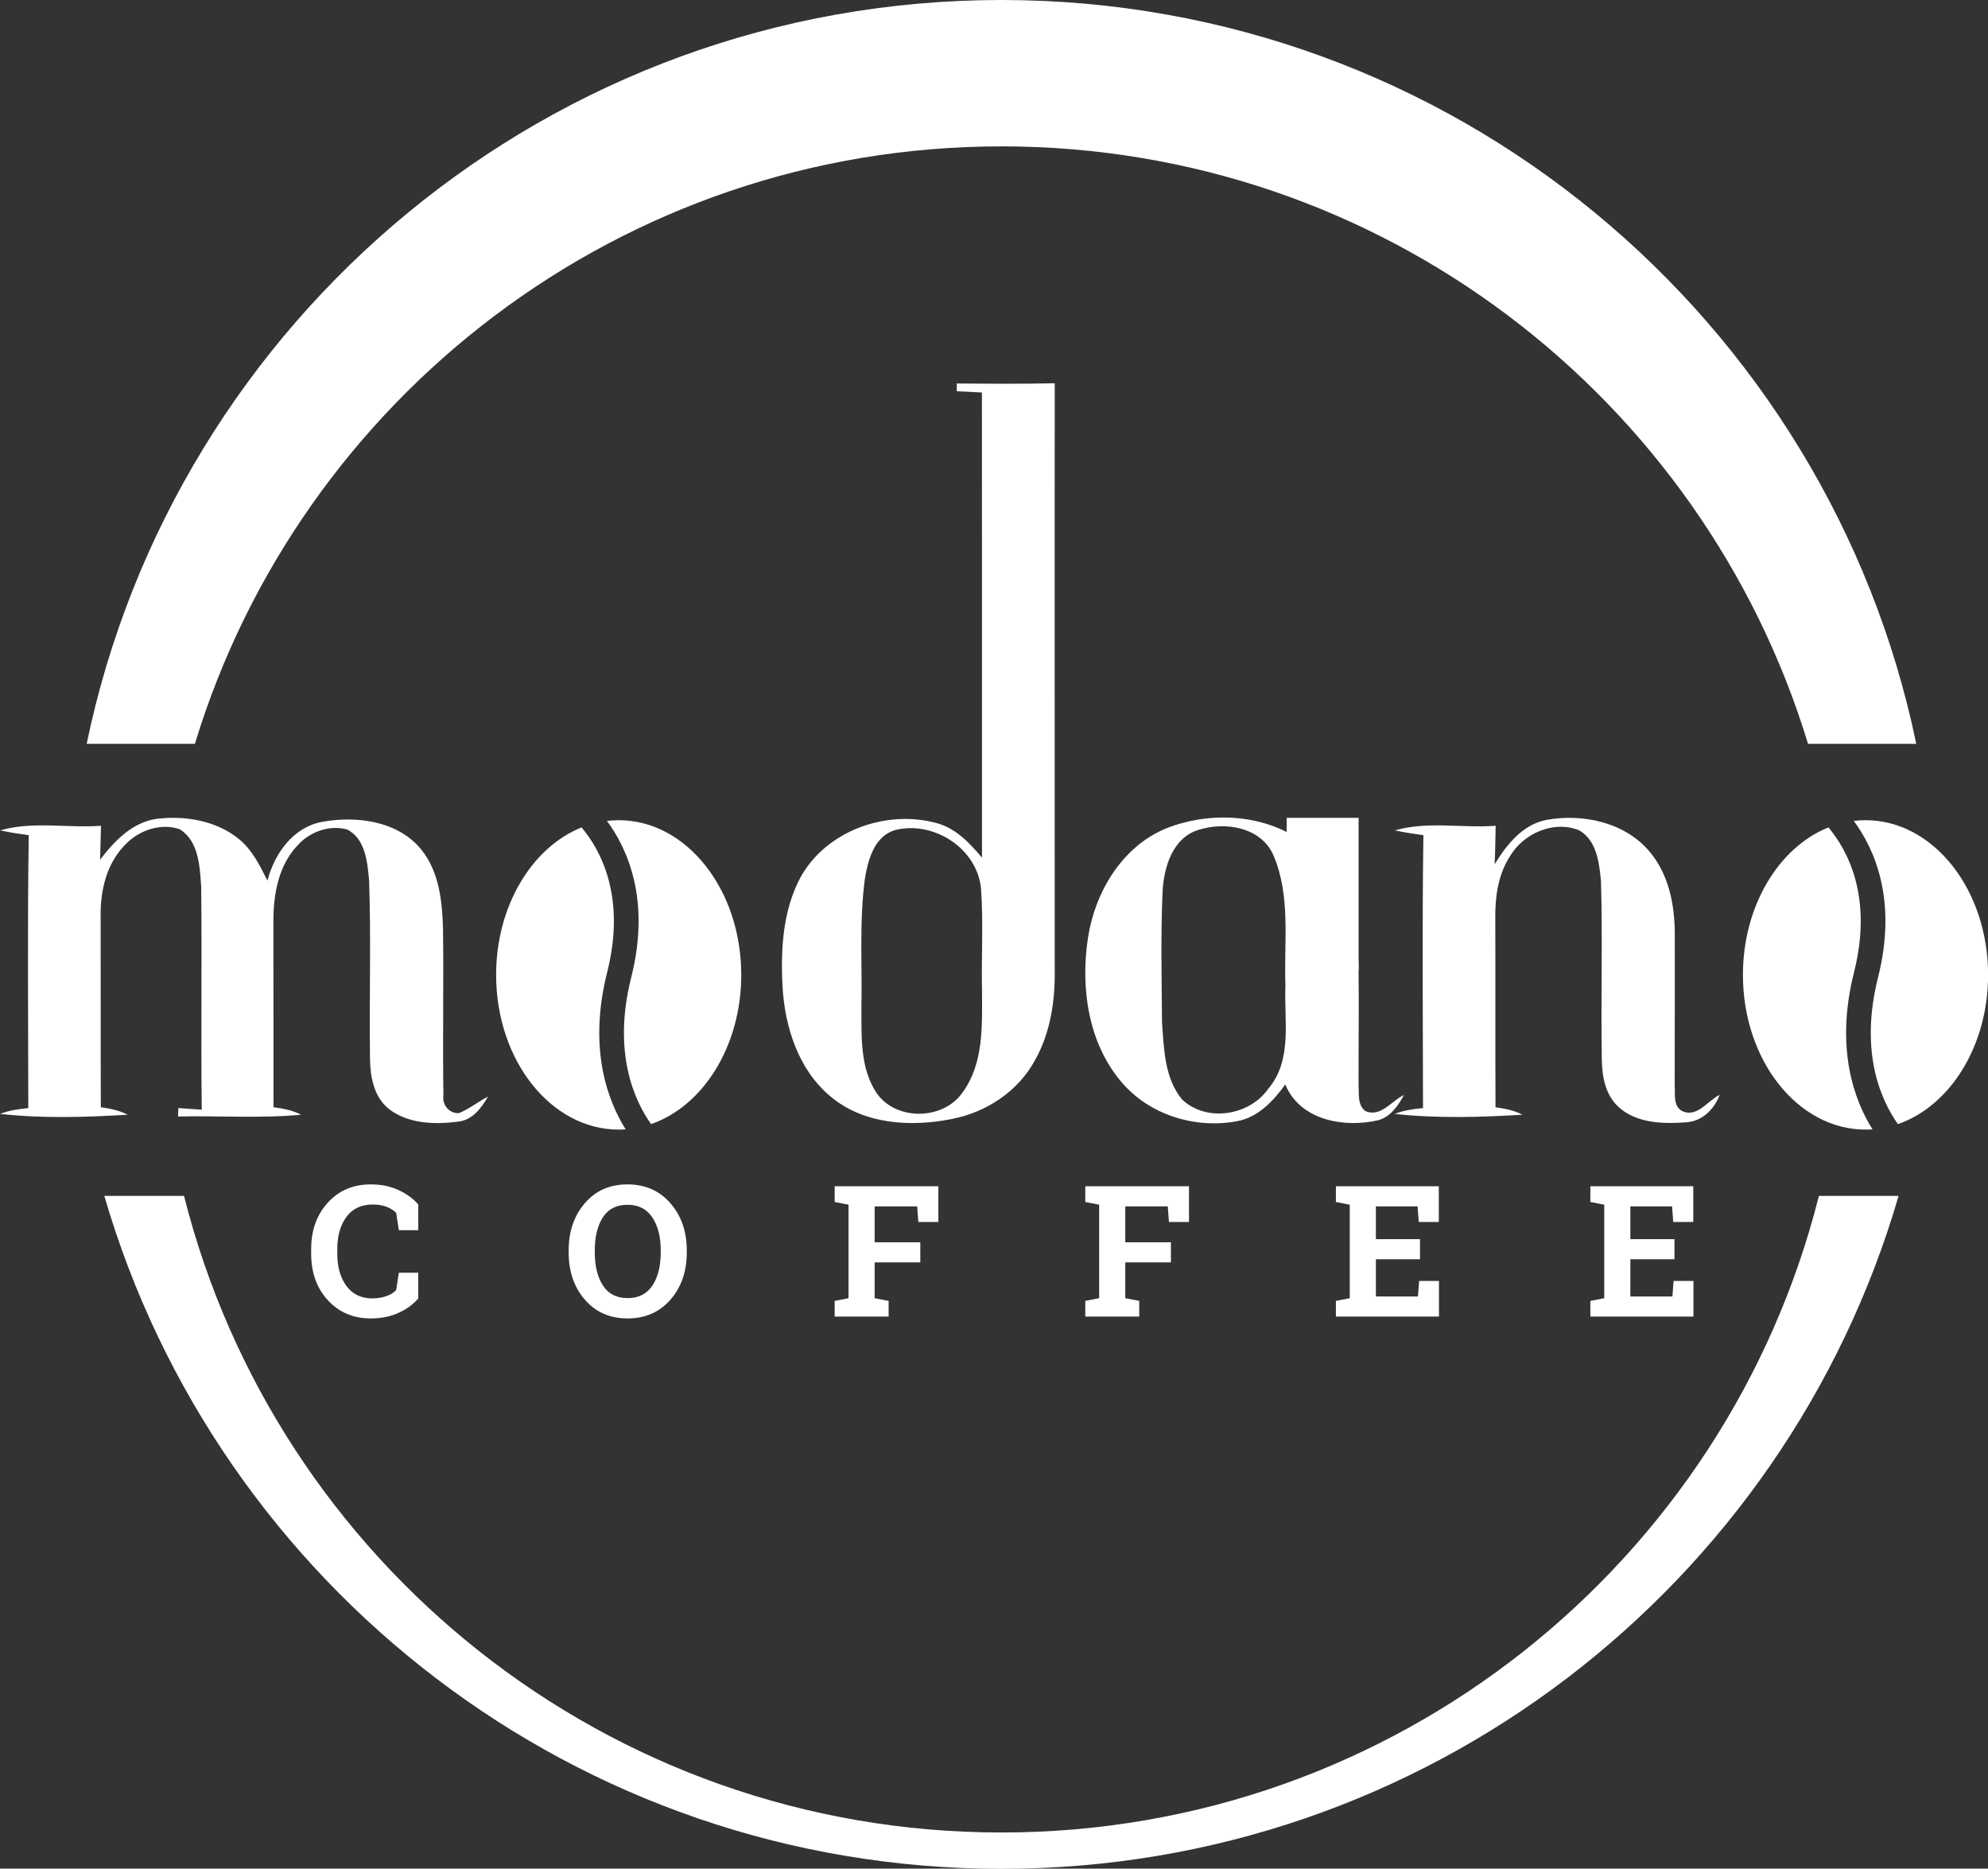
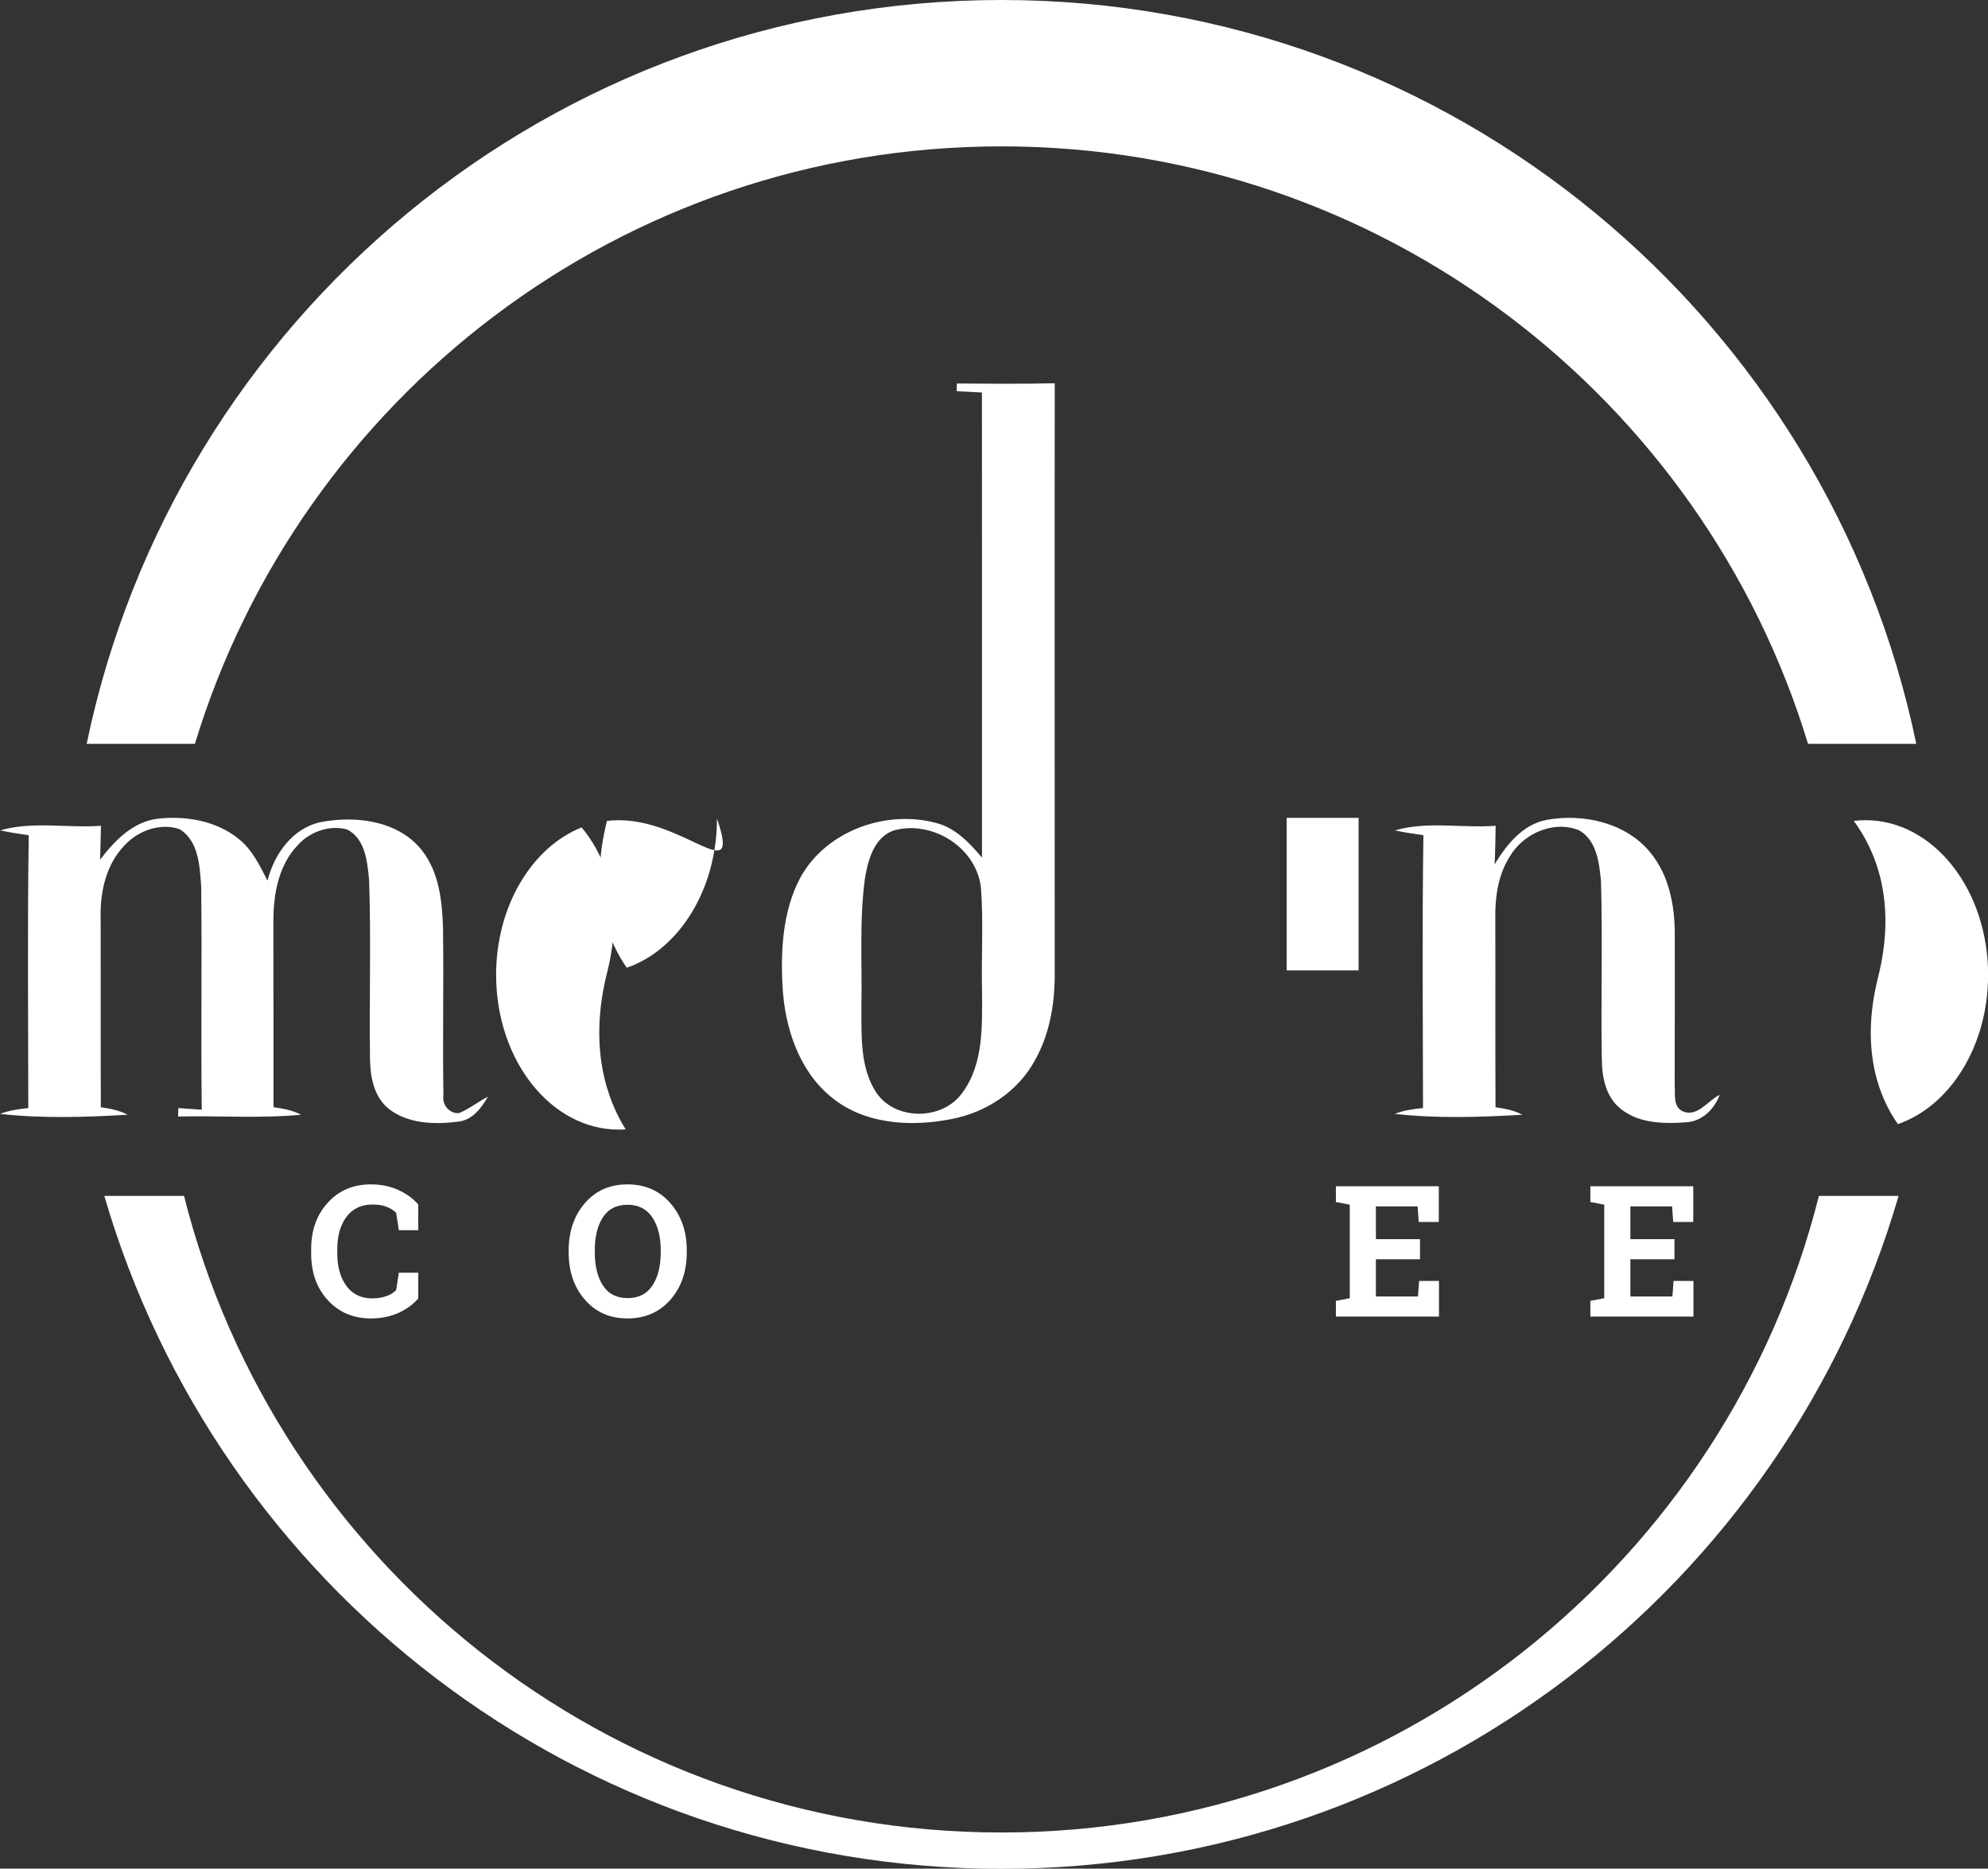
<svg xmlns="http://www.w3.org/2000/svg" xmlns:xlink="http://www.w3.org/1999/xlink" version="1.1" x="0px" y="0px" width="1130px" height="1062px" viewBox="0 0.001 1130 1062" enable-background="new 0 0.001 1130 1062" xml:space="preserve">
  <rect x="0" y="0.001" width="1130" height="1062" fill="#333333" stroke="none" />
  <defs>
</defs>
  <g>
    <defs>
      <rect id="SVGID_1_" x="0" width="1130.061" height="1062.101" />
    </defs>
    <clipPath id="SVGID_2_">
      <use xlink:href="#SVGID_1_" overflow="visible" />
    </clipPath>
    <path clip-path="url(#SVGID_2_)" fill="#FFFFFF" d="M110.781,422.754c59.747-196.53,242.386-339.566,458.457-339.566   c216.069,0,398.709,143.036,458.467,339.566h61.525C1039.212,181.403,825.423,0,569.238,0C313.06,0,99.261,181.403,49.264,422.754   H110.781z" />
    <path clip-path="url(#SVGID_2_)" fill="#FFFFFF" d="M1033.886,679.654c-52.33,207.898-240.498,361.801-464.648,361.801   c-224.133,0-412.3-153.902-464.639-361.801H59.295c64.291,220.957,268.249,382.447,509.943,382.447   c241.701,0,445.669-161.49,509.941-382.447H1033.886z" />
    <path clip-path="url(#SVGID_2_)" fill="#FFFFFF" d="M237.744,699.15h-11.036l-1.526-9.865c-1.458-1.457-3.297-2.611-5.518-3.459   c-2.221-0.848-4.84-1.271-7.857-1.271c-6.443,0-11.401,2.34-14.876,7.02c-3.476,4.679-5.213,10.781-5.213,18.309v2.594   c0,7.526,1.729,13.647,5.187,18.36c3.459,4.712,8.341,7.067,14.648,7.067c2.915,0,5.585-0.424,8.009-1.271   c2.424-0.846,4.298-2,5.62-3.457l1.526-9.867h11.036v14.647c-2.983,3.459-6.789,6.215-11.417,8.265   c-4.629,2.051-9.808,3.076-15.537,3.076c-9.936,0-18.072-3.441-24.412-10.324c-6.341-6.883-9.511-15.715-9.511-26.496v-2.492   c0-10.748,3.153-19.58,9.46-26.498c6.307-6.916,14.46-10.375,24.463-10.375c5.729,0,10.9,1.043,15.512,3.129   c4.61,2.084,8.424,4.841,11.442,8.265V699.15z" />
    <path clip-path="url(#SVGID_2_)" fill="#FFFFFF" d="M390.369,711.763c0,10.85-3.103,19.818-9.308,26.904   c-6.204,7.086-14.325,10.629-24.36,10.629c-10.003,0-18.08-3.543-24.235-10.629c-6.153-7.086-9.23-16.055-9.23-26.904v-1.118   c0-10.782,3.068-19.733,9.205-26.853c6.137-7.121,14.206-10.682,24.209-10.682c10.035,0,18.164,3.561,24.386,10.682   c6.221,7.119,9.333,16.07,9.333,26.853V711.763z M375.569,710.542c0-7.662-1.595-13.885-4.781-18.664   c-3.188-4.78-7.901-7.172-14.138-7.172c-6.239,0-10.893,2.375-13.961,7.121c-3.069,4.746-4.602,10.985-4.602,18.715v1.221   c0,7.8,1.55,14.08,4.653,18.844c3.102,4.764,7.756,7.145,13.961,7.145c6.271,0,10.985-2.381,14.138-7.145   c3.153-4.764,4.73-11.044,4.73-18.844V710.542z" />
-     <polygon clip-path="url(#SVGID_2_)" fill="#FFFFFF" points="474.436,739.328 482.319,737.803 482.319,684.656 474.436,683.13    474.436,674.18 533.38,674.18 533.38,694.473 521.988,694.473 521.327,685.623 497.169,685.623 497.169,706.017 523.107,706.017    523.107,717.46 497.169,717.46 497.169,737.803 505.103,739.328 505.103,748.228 474.436,748.228  " />
-     <polygon clip-path="url(#SVGID_2_)" fill="#FFFFFF" points="616.888,739.328 624.772,737.803 624.772,684.656 616.888,683.13    616.888,674.18 675.833,674.18 675.833,694.473 664.441,694.473 663.78,685.623 639.621,685.623 639.621,706.017 665.559,706.017    665.559,717.46 639.621,717.46 639.621,737.803 647.556,739.328 647.556,748.228 616.888,748.228  " />
    <polygon clip-path="url(#SVGID_2_)" fill="#FFFFFF" points="807.148,715.679 782.075,715.679 782.075,736.835 805.978,736.835    806.639,727.989 817.93,727.989 817.93,748.228 759.34,748.228 759.34,739.328 767.225,737.802 767.225,684.657 759.34,683.13    759.34,674.179 767.225,674.179 817.829,674.179 817.829,694.472 806.436,694.472 805.775,685.623 782.075,685.623    782.075,704.237 807.148,704.237  " />
    <polygon clip-path="url(#SVGID_2_)" fill="#FFFFFF" points="951.788,715.679 926.714,715.679 926.714,736.835 950.618,736.835    951.279,727.989 962.57,727.989 962.57,748.228 903.981,748.228 903.981,739.328 911.865,737.802 911.865,684.657 903.981,683.13    903.981,674.179 911.865,674.179 962.468,674.179 962.468,694.472 951.076,694.472 950.415,685.623 926.714,685.623    926.714,704.237 951.788,704.237  " />
    <path clip-path="url(#SVGID_2_)" fill="#FFFFFF" d="M543.866,217.94c18.576,0.152,37.122,0.302,55.667-0.12   c-0.112,52.4,0,281.668-0.02,334.056c0.211,17.471-2.556,35.364-11.259,50.742c-9.569,17.691-27.743,29.602-47.273,33.331   c-23.318,4.705-50.187,3.097-69.034-12.907c-18.123-15.156-25.802-39.281-27.139-62.189c-1.106-20.877,0.05-42.951,9.981-61.837   c14.434-26.627,48.509-39.021,77.227-31.331c11.047,2.794,19.068,11.318,26.154,19.722c0-29.14,0.03-235.209-0.031-264.339   c-4.764-0.212-9.529-0.442-14.293-0.723C543.846,221.249,543.866,219.046,543.866,217.94 M508.435,471.845   c-11.569,3.679-15.048,16.887-16.807,27.502c-3.287,24.305-1.487,48.852-2,73.276c0.12,16.224-0.865,34.015,8.404,48.218   c10.755,16.295,37.974,15.992,49.031,0.121c12.092-16.414,11.178-37.885,11.137-57.245c-0.483-19.721,0.865-39.503-0.623-59.184   C555.065,481.777,530.197,466.096,508.435,471.845" />
-     <path clip-path="url(#SVGID_2_)" fill="#FFFFFF" d="M662.365,471.001c27.632-11.177,62.613-8.142,84.807,12.956   c17.51,16.294,24.305,40.781,25.008,64.04c0.332,22.938-0.02,45.836,0.041,68.773c0.332,5.097-0.724,11.299,4.021,14.775   c8.725,3.52,14.673-5.929,21.771-9.207c-3.297,6.112-7.66,12.455-14.775,14.364c-19.301,4.433-44.328,0-52.662-20.373   c-6.786,9.386-15.309,18.584-27.26,20.845c-23.852,4.584-50.338-3.578-66.09-22.494c-18.728-22.154-23.06-53.274-18.877-81.249   C622.208,507.449,637.408,481.515,662.365,471.001 M681.101,471.685c-14.687,4.583-19.529,21.238-20.283,34.999   c-1.067,24.748-0.533,49.565-0.303,74.343c1.057,14.929,1.379,31.634,11.317,43.766c13.853,13.248,38.368,9.348,49.095-6.05   c13.922-16.414,8.855-39.062,9.719-58.713c-0.904-24.547,3.146-50.51-6.715-73.72C716.996,470.016,696.39,466.77,681.101,471.685" />
    <path clip-path="url(#SVGID_2_)" fill="#FFFFFF" d="M89.089,465.352c16.143-1.93,33.834,0.985,46.7,11.499   c7.599,6.132,11.891,15.098,16.243,23.621c3.92-15.157,14.234-29.903,30.407-33.27c19.781-3.78,43.965-0.834,57.254,15.931   c9.85,12.364,11.61,28.779,12.112,44.027c0.452,31.783-0.261,63.597,0.241,95.38c-0.804,5.357,3.277,10.393,8.826,10.092   c5.89-2.412,10.835-6.494,16.494-9.388c-3.718,6.474-8.755,13.209-16.736,14.192c-13.408,1.72-28.808,1.388-39.864-7.418   c-8.213-6.774-10.303-17.963-10.445-28.033c-0.482-33.864,0.634-67.738-0.511-101.572c-0.986-10.333-2.032-23.582-12.425-28.98   c-10.001-2.804-21.209,1.217-28.084,8.846c-11.197,11.59-14.032,28.537-13.901,44.076c0.07,34.98,0,69.941,0.07,104.919   c5.408,0.716,10.796,1.689,15.681,4.252c-23.24,2.201-46.64,0.473-69.96,1.016l0.201-4.794c4.432,0.291,8.885,0.593,13.288,0.914   c-0.542-42.317,0.181-84.646-0.331-126.973c-0.835-11.408-1.377-25.712-12.213-32.437c-10.937-3.749-23.461,0.714-31.16,8.996   c-10.574,10.756-14.113,26.417-13.761,41.112c0.07,35.974-0.051,71.93,0.09,107.915c5.247,0.744,10.514,1.75,15.249,4.252   c-24.094,1.438-48.54,2.201-72.554-0.473c5.157-1.969,10.606-2.772,16.083-3.306c-0.03-51.715-0.532-103.422,0.252-155.098   c-5.429-0.744-10.856-1.548-16.224-2.744c18.566-5.327,38.257-1.187,57.285-2.594c-0.151,6.434-0.302,12.847-0.503,19.279   C64.995,477.957,75.147,467.352,89.089,465.352" />
    <path clip-path="url(#SVGID_2_)" fill="#FFFFFF" d="M879.009,465.975c21.027-3.84,45.545,1.588,59.365,18.917   c10.191,12.605,13.489,29.341,13.59,45.213c0.08,28.868-0.041,57.757-0.061,86.646c0.443,5.125-1.105,11.891,4.443,14.816   c8.482,3.639,14.312-6.021,21.129-9.359c-3.026,8.223-9.973,15.107-19.078,15.631c-13.248,0.985-28.607,0.604-38.82-9.107   c-7.207-6.914-8.986-17.248-9.087-26.777c-0.584-33.753,0.513-67.527-0.472-101.241c-1.016-10.333-2.444-23.138-12.414-28.828   c-14.455-5.87-31.723,1.779-39.402,14.857c-6.555,10.253-8.383,22.636-8.264,34.618c0.121,35.974-0.059,71.93,0.121,107.915   c5.248,0.744,10.535,1.729,15.279,4.252c-24.094,1.438-48.551,2.182-72.553-0.473c5.125-2.029,10.574-2.805,16.063-3.307   c-0.041-51.714-0.543-103.421,0.23-155.097c-5.418-0.744-10.846-1.548-16.203-2.704c18.525-5.398,38.227-1.197,57.264-2.634   c-0.141,7.298-0.221,14.596-0.582,21.892C856.373,480.047,865.4,468.629,879.009,465.975" />
-     <path clip-path="url(#SVGID_2_)" fill="#FFFFFF" d="M351.679,466.136c-2.262,0-4.483,0.141-6.675,0.412   c11.801,15.992,24.848,45.082,13.801,88.867c-10.846,43.002,1.961,70.323,11.278,83.439c29.542-10.193,51.254-44.289,51.254-84.797   C421.337,505.499,390.147,466.136,351.679,466.136" />
+     <path clip-path="url(#SVGID_2_)" fill="#FFFFFF" d="M351.679,466.136c-2.262,0-4.483,0.141-6.675,0.412   c-10.846,43.002,1.961,70.323,11.278,83.439c29.542-10.193,51.254-44.289,51.254-84.797   C421.337,505.499,390.147,466.136,351.679,466.136" />
    <path clip-path="url(#SVGID_2_)" fill="#FFFFFF" d="M345.145,552.459c10.896-43.182-4.07-69.758-14.555-82.223   C302.425,481.516,282,514.776,282,554.059c0,48.56,31.191,87.922,69.679,87.922c1.326,0,2.654-0.062,3.95-0.142   C345.286,625.335,334.219,595.792,345.145,552.459" />
    <path clip-path="url(#SVGID_2_)" fill="#FFFFFF" d="M1060.382,466.136c-2.252,0-4.463,0.141-6.664,0.412   c11.81,15.992,24.836,45.082,13.801,88.867c-10.846,43.002,1.949,70.323,11.277,83.439c29.541-10.193,51.264-44.289,51.264-84.797   C1130.06,505.499,1098.859,466.136,1060.382,466.136" />
-     <path clip-path="url(#SVGID_2_)" fill="#FFFFFF" d="M1053.869,552.459c10.896-43.182-4.082-69.758-14.564-82.223   c-28.176,11.279-48.602,44.539-48.602,83.822c0,48.56,31.201,87.922,69.68,87.922c1.326,0,2.652-0.062,3.959-0.142   C1053.99,625.335,1042.93,595.792,1053.869,552.459" />
    <rect x="731.35" y="464.809" clip-path="url(#SVGID_2_)" fill="#FFFFFF" width="40.89" height="86.706" />
  </g>
</svg>